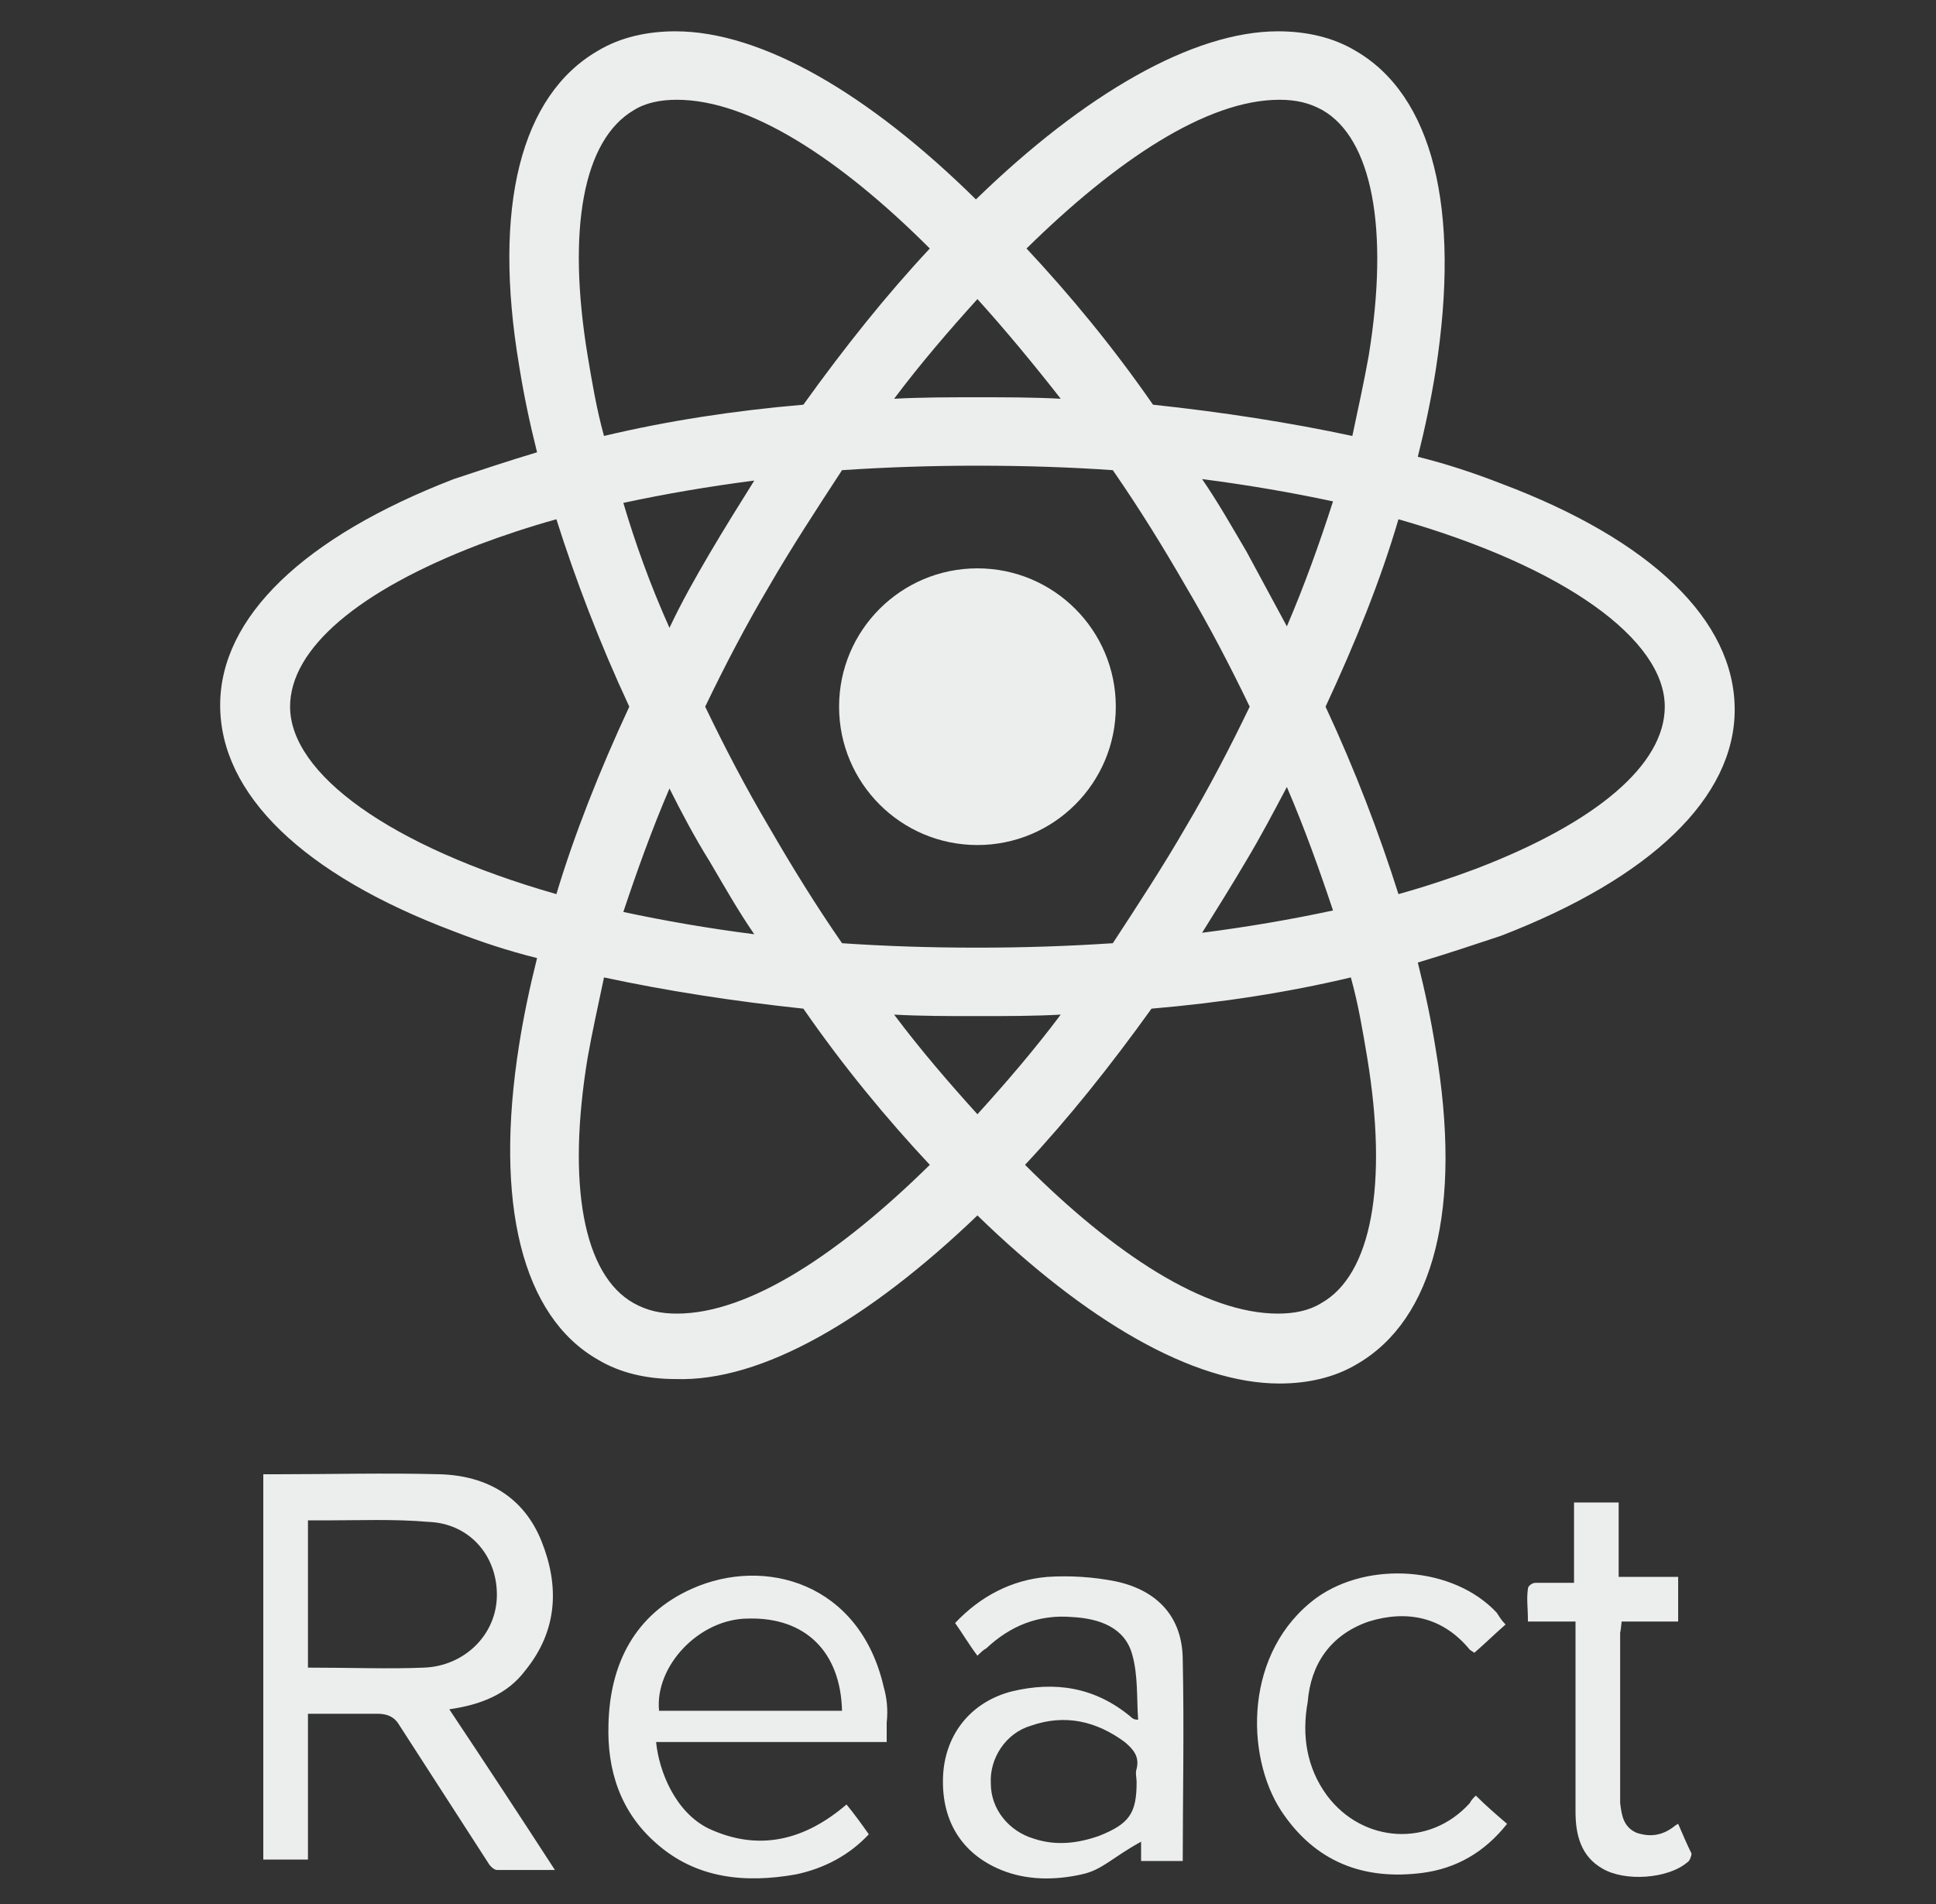
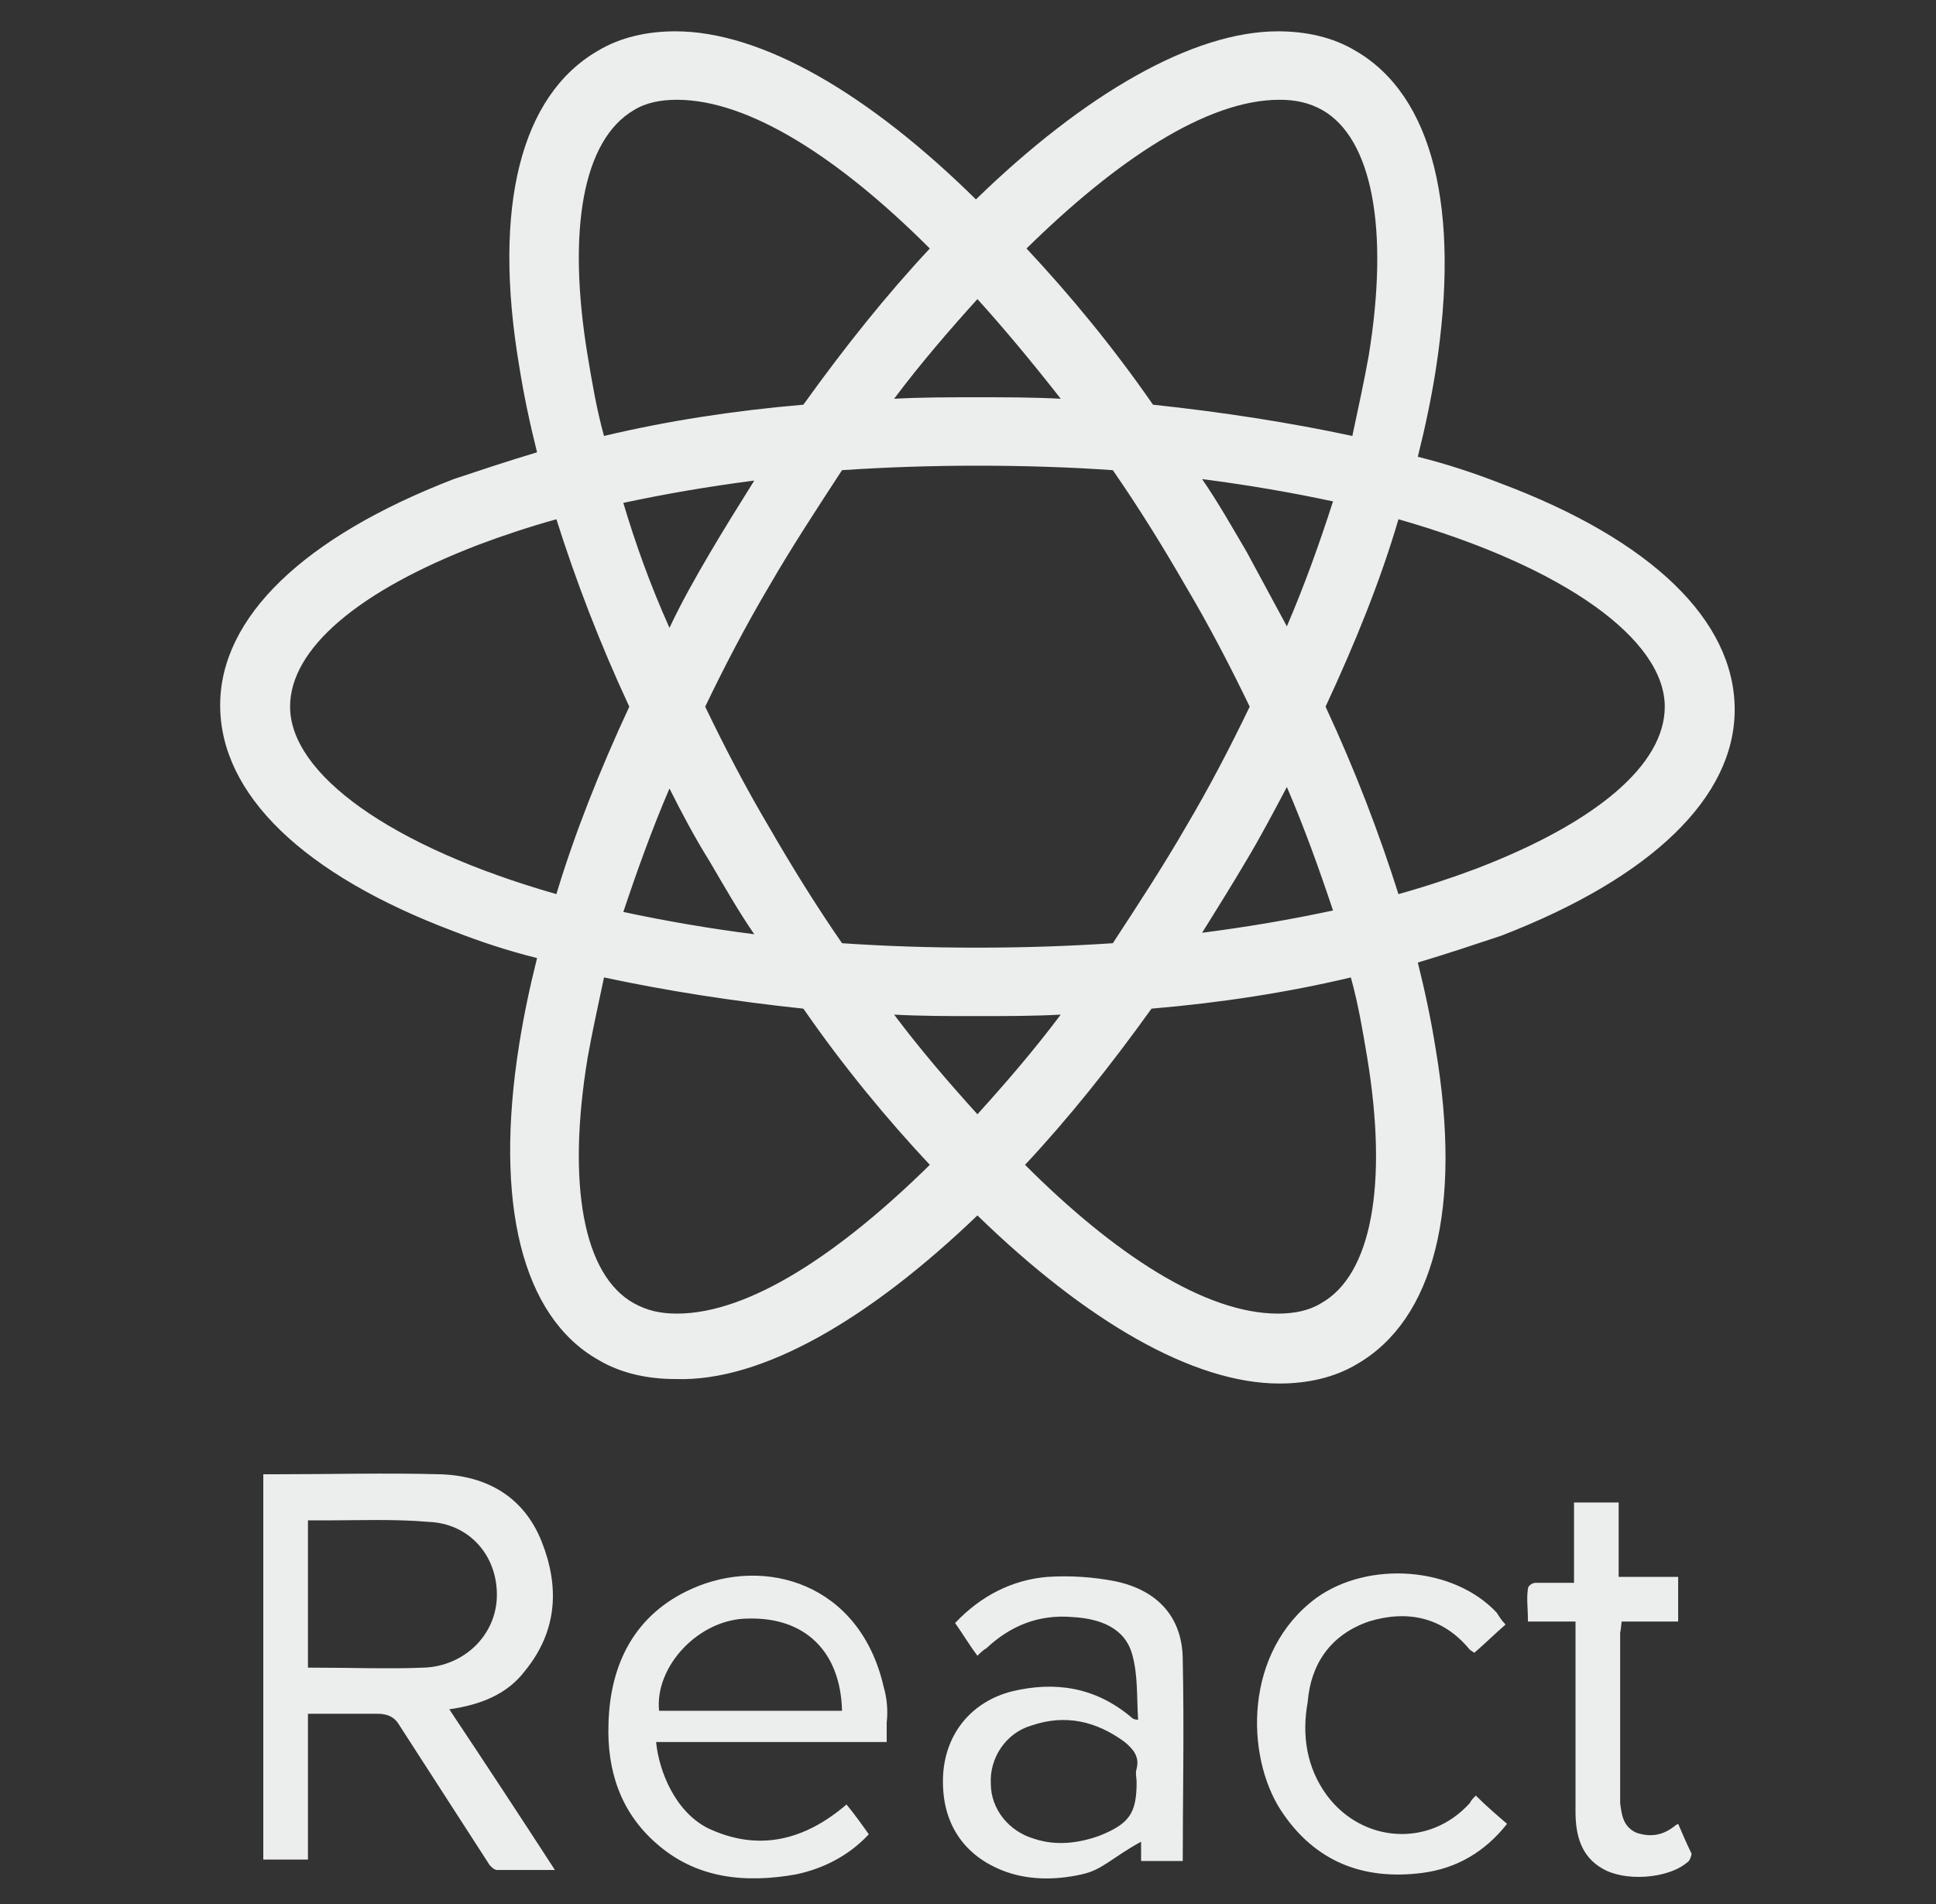
<svg xmlns="http://www.w3.org/2000/svg" width="61" height="60" viewBox="0 0 61 60" fill="none">
  <rect x="0" y="0" width="61" height="60" fill="#333333" stroke="none" />
-   <path d="M30.797 26.629C33.205 26.629 35.157 24.677 35.157 22.269C35.157 19.862 33.205 17.91 30.797 17.91C28.389 17.91 26.438 19.862 26.438 22.269C26.438 24.677 28.389 26.629 30.797 26.629Z" fill="#ECEEED" />
  <path d="M30.797 38.301C34.219 41.629 37.594 43.598 40.313 43.598C41.204 43.598 42.047 43.41 42.751 42.989C45.188 41.582 46.079 38.067 45.235 33.051C45.094 32.16 44.907 31.27 44.673 30.332C45.61 30.051 46.454 29.769 47.298 29.488C52.032 27.66 54.657 25.129 54.657 22.363C54.657 19.55 52.032 17.019 47.298 15.238C46.454 14.91 45.61 14.628 44.673 14.394C44.907 13.456 45.094 12.566 45.235 11.675C46.032 6.566 45.141 3.003 42.704 1.597C42.001 1.175 41.157 0.987 40.266 0.987C37.594 0.987 34.172 2.956 30.75 6.284C27.375 2.956 24 0.987 21.281 0.987C20.391 0.987 19.547 1.175 18.844 1.597C16.406 3.003 15.515 6.519 16.359 11.534C16.5 12.425 16.687 13.316 16.922 14.253C15.984 14.534 15.14 14.816 14.297 15.097C9.562 16.925 6.937 19.457 6.937 22.222C6.937 25.035 9.562 27.566 14.297 29.348C15.14 29.676 15.984 29.957 16.922 30.191C16.687 31.129 16.5 32.02 16.359 32.91C15.562 37.926 16.453 41.489 18.844 42.848C19.547 43.27 20.391 43.457 21.281 43.457C24 43.551 27.375 41.582 30.797 38.301ZM28.172 31.973C29.016 32.02 29.907 32.02 30.797 32.02C31.688 32.02 32.578 32.02 33.422 31.973C32.578 33.098 31.688 34.129 30.797 35.113C29.907 34.129 29.016 33.098 28.172 31.973ZM22.359 27.144C22.828 27.941 23.25 28.691 23.766 29.441C22.312 29.254 20.953 29.019 19.64 28.738C20.062 27.473 20.531 26.16 21.094 24.847C21.469 25.597 21.891 26.394 22.359 27.144ZM19.64 15.847C20.953 15.566 22.312 15.331 23.766 15.144C23.297 15.894 22.828 16.644 22.359 17.441C21.891 18.238 21.469 18.988 21.094 19.785C20.484 18.425 20.016 17.113 19.64 15.847ZM22.219 22.269C22.828 21.003 23.484 19.738 24.234 18.472C24.938 17.253 25.735 16.035 26.531 14.816C27.938 14.722 29.344 14.675 30.797 14.675C32.297 14.675 33.703 14.722 35.063 14.816C35.907 16.035 36.657 17.253 37.36 18.472C38.11 19.738 38.766 21.003 39.376 22.269C38.766 23.535 38.11 24.8 37.36 26.066C36.657 27.285 35.86 28.504 35.063 29.723C33.657 29.816 32.25 29.863 30.797 29.863C29.297 29.863 27.891 29.816 26.531 29.723C25.688 28.504 24.938 27.285 24.234 26.066C23.484 24.8 22.828 23.535 22.219 22.269ZM40.547 19.738L39.282 17.394C38.813 16.597 38.391 15.847 37.876 15.097C39.329 15.285 40.688 15.519 42.001 15.8C41.579 17.113 41.11 18.425 40.547 19.738ZM40.547 24.8C41.11 26.113 41.579 27.426 42.001 28.691C40.688 28.973 39.329 29.207 37.876 29.394C38.344 28.644 38.813 27.894 39.282 27.098C39.704 26.394 40.126 25.597 40.547 24.8ZM41.626 41.067C41.251 41.301 40.782 41.395 40.266 41.395C37.969 41.395 35.11 39.52 32.297 36.707C33.657 35.254 34.969 33.613 36.282 31.785C38.485 31.598 40.594 31.27 42.563 30.801C42.798 31.645 42.938 32.488 43.079 33.332C43.735 37.316 43.219 40.176 41.626 41.067ZM44.063 16.363C49.313 17.863 52.454 20.16 52.454 22.269C52.454 24.097 50.298 25.925 46.501 27.379C45.751 27.66 44.907 27.941 44.063 28.176C43.454 26.254 42.704 24.285 41.766 22.269C42.704 20.253 43.501 18.285 44.063 16.363ZM40.313 3.144C40.829 3.144 41.251 3.237 41.672 3.472C43.219 4.362 43.782 7.175 43.126 11.206C42.985 12.003 42.798 12.847 42.61 13.738C40.641 13.316 38.532 12.988 36.329 12.753C35.063 10.925 33.703 9.284 32.344 7.831C35.157 5.065 38.016 3.144 40.313 3.144ZM33.422 12.566C32.578 12.519 31.688 12.519 30.797 12.519C29.907 12.519 29.016 12.519 28.172 12.566C29.016 11.441 29.907 10.409 30.797 9.425C31.688 10.409 32.578 11.488 33.422 12.566ZM19.969 3.472C20.344 3.237 20.812 3.144 21.328 3.144C23.625 3.144 26.485 5.019 29.297 7.831C27.938 9.284 26.625 10.925 25.313 12.753C23.109 12.941 21 13.269 19.031 13.738C18.797 12.894 18.656 12.05 18.515 11.206C17.859 7.222 18.375 4.409 19.969 3.472ZM17.531 28.176C12.281 26.676 9.14 24.379 9.14 22.269C9.14 20.441 11.296 18.613 15.094 17.16C15.844 16.878 16.687 16.597 17.531 16.363C18.14 18.285 18.89 20.253 19.828 22.269C18.89 24.285 18.094 26.301 17.531 28.176ZM18.515 33.332C18.656 32.535 18.844 31.691 19.031 30.801C21 31.223 23.109 31.551 25.313 31.785C26.578 33.613 27.938 35.254 29.297 36.707C26.485 39.473 23.625 41.395 21.328 41.395C20.812 41.395 20.391 41.301 19.969 41.067C18.375 40.176 17.859 37.316 18.515 33.332ZM16.547 52.645C17.578 51.38 17.625 49.973 17.062 48.567C16.5 47.161 15.328 46.504 13.875 46.458C12.14 46.411 10.359 46.458 8.625 46.458H8.296V58.599H9.703V54.005H11.906C12.187 54.005 12.422 54.098 12.562 54.333L15.375 58.692C15.422 58.786 15.562 58.927 15.656 58.927H17.484C16.359 57.192 15.281 55.551 14.156 53.864C15.14 53.723 15.984 53.395 16.547 52.645ZM9.703 52.551V47.911H10.218C11.296 47.911 12.422 47.864 13.5 47.958C14.765 48.004 15.656 48.989 15.656 50.255C15.656 51.52 14.625 52.505 13.359 52.551C12.234 52.598 11.109 52.551 9.703 52.551ZM27.844 53.161C27.094 49.879 24.094 49.036 21.797 50.067C20.016 50.864 19.219 52.411 19.172 54.333C19.125 55.786 19.547 57.098 20.672 58.083C21.938 59.208 23.484 59.349 25.078 59.067C25.969 58.88 26.766 58.458 27.375 57.802C27.141 57.473 26.906 57.145 26.672 56.864C25.36 57.989 23.906 58.364 22.312 57.614C21.281 57.098 20.766 55.833 20.672 54.895H27.938V54.286C27.985 53.864 27.938 53.489 27.844 53.161ZM20.766 53.911C20.625 52.505 22.031 51.005 23.578 51.005C25.36 50.958 26.485 52.036 26.531 53.911H20.766ZM35.157 49.833C34.453 49.692 33.703 49.645 33 49.692C31.875 49.786 30.891 50.301 30.094 51.145C30.328 51.473 30.516 51.801 30.797 52.176C30.891 52.083 30.985 51.989 31.078 51.942C31.828 51.239 32.719 50.864 33.797 50.958C34.641 51.005 35.438 51.286 35.672 52.13C35.86 52.786 35.813 53.489 35.86 54.192C35.719 54.192 35.672 54.145 35.625 54.098C34.5 53.161 33.235 52.973 31.875 53.301C30.61 53.63 29.813 54.614 29.719 55.88C29.625 57.333 30.282 58.411 31.547 58.927C32.344 59.255 33.235 59.255 34.078 59.067C34.735 58.927 35.016 58.552 35.954 58.036V58.645H37.266C37.266 56.77 37.313 54.473 37.266 52.317C37.266 50.958 36.469 50.114 35.157 49.833ZM35.813 55.739C35.766 55.88 35.813 56.02 35.813 56.161C35.813 57.145 35.579 57.473 34.641 57.849C33.985 58.083 33.282 58.177 32.578 57.942C31.782 57.708 31.219 57.005 31.219 56.208C31.172 55.411 31.688 54.614 32.485 54.38C33.563 54.005 34.547 54.239 35.438 54.895C35.719 55.13 35.907 55.364 35.813 55.739ZM43.126 51.098C44.344 50.723 45.469 50.958 46.313 51.989L46.454 52.083C46.782 51.801 47.063 51.52 47.438 51.192C47.298 51.051 47.251 50.958 47.157 50.817C45.798 49.364 43.126 49.176 41.485 50.348C39.188 52.036 39.235 55.317 40.36 57.051C41.438 58.692 42.985 59.255 44.813 59.02C45.891 58.88 46.782 58.364 47.485 57.473C47.157 57.192 46.829 56.911 46.501 56.583C46.407 56.676 46.36 56.723 46.313 56.817C45.048 58.224 42.938 58.083 41.813 56.583C41.157 55.692 41.016 54.661 41.204 53.63C41.297 52.458 41.907 51.52 43.126 51.098ZM52.876 57.473C52.782 57.52 52.735 57.567 52.735 57.567C52.36 57.849 51.985 57.895 51.563 57.755C51.142 57.567 51.095 57.192 51.048 56.817V51.473C51.048 51.38 51.048 51.567 51.095 51.098H52.876V49.692H51.001V47.348H49.595V49.879H48.376C48.282 49.879 48.142 49.973 48.142 50.067C48.095 50.395 48.142 50.63 48.142 51.098H49.642V57.098C49.642 57.849 49.829 58.505 50.485 58.88C51.188 59.302 52.548 59.208 53.157 58.692C53.251 58.645 53.298 58.458 53.298 58.411C53.157 58.13 53.017 57.802 52.876 57.473Z" fill="#ECEEED" />
</svg>